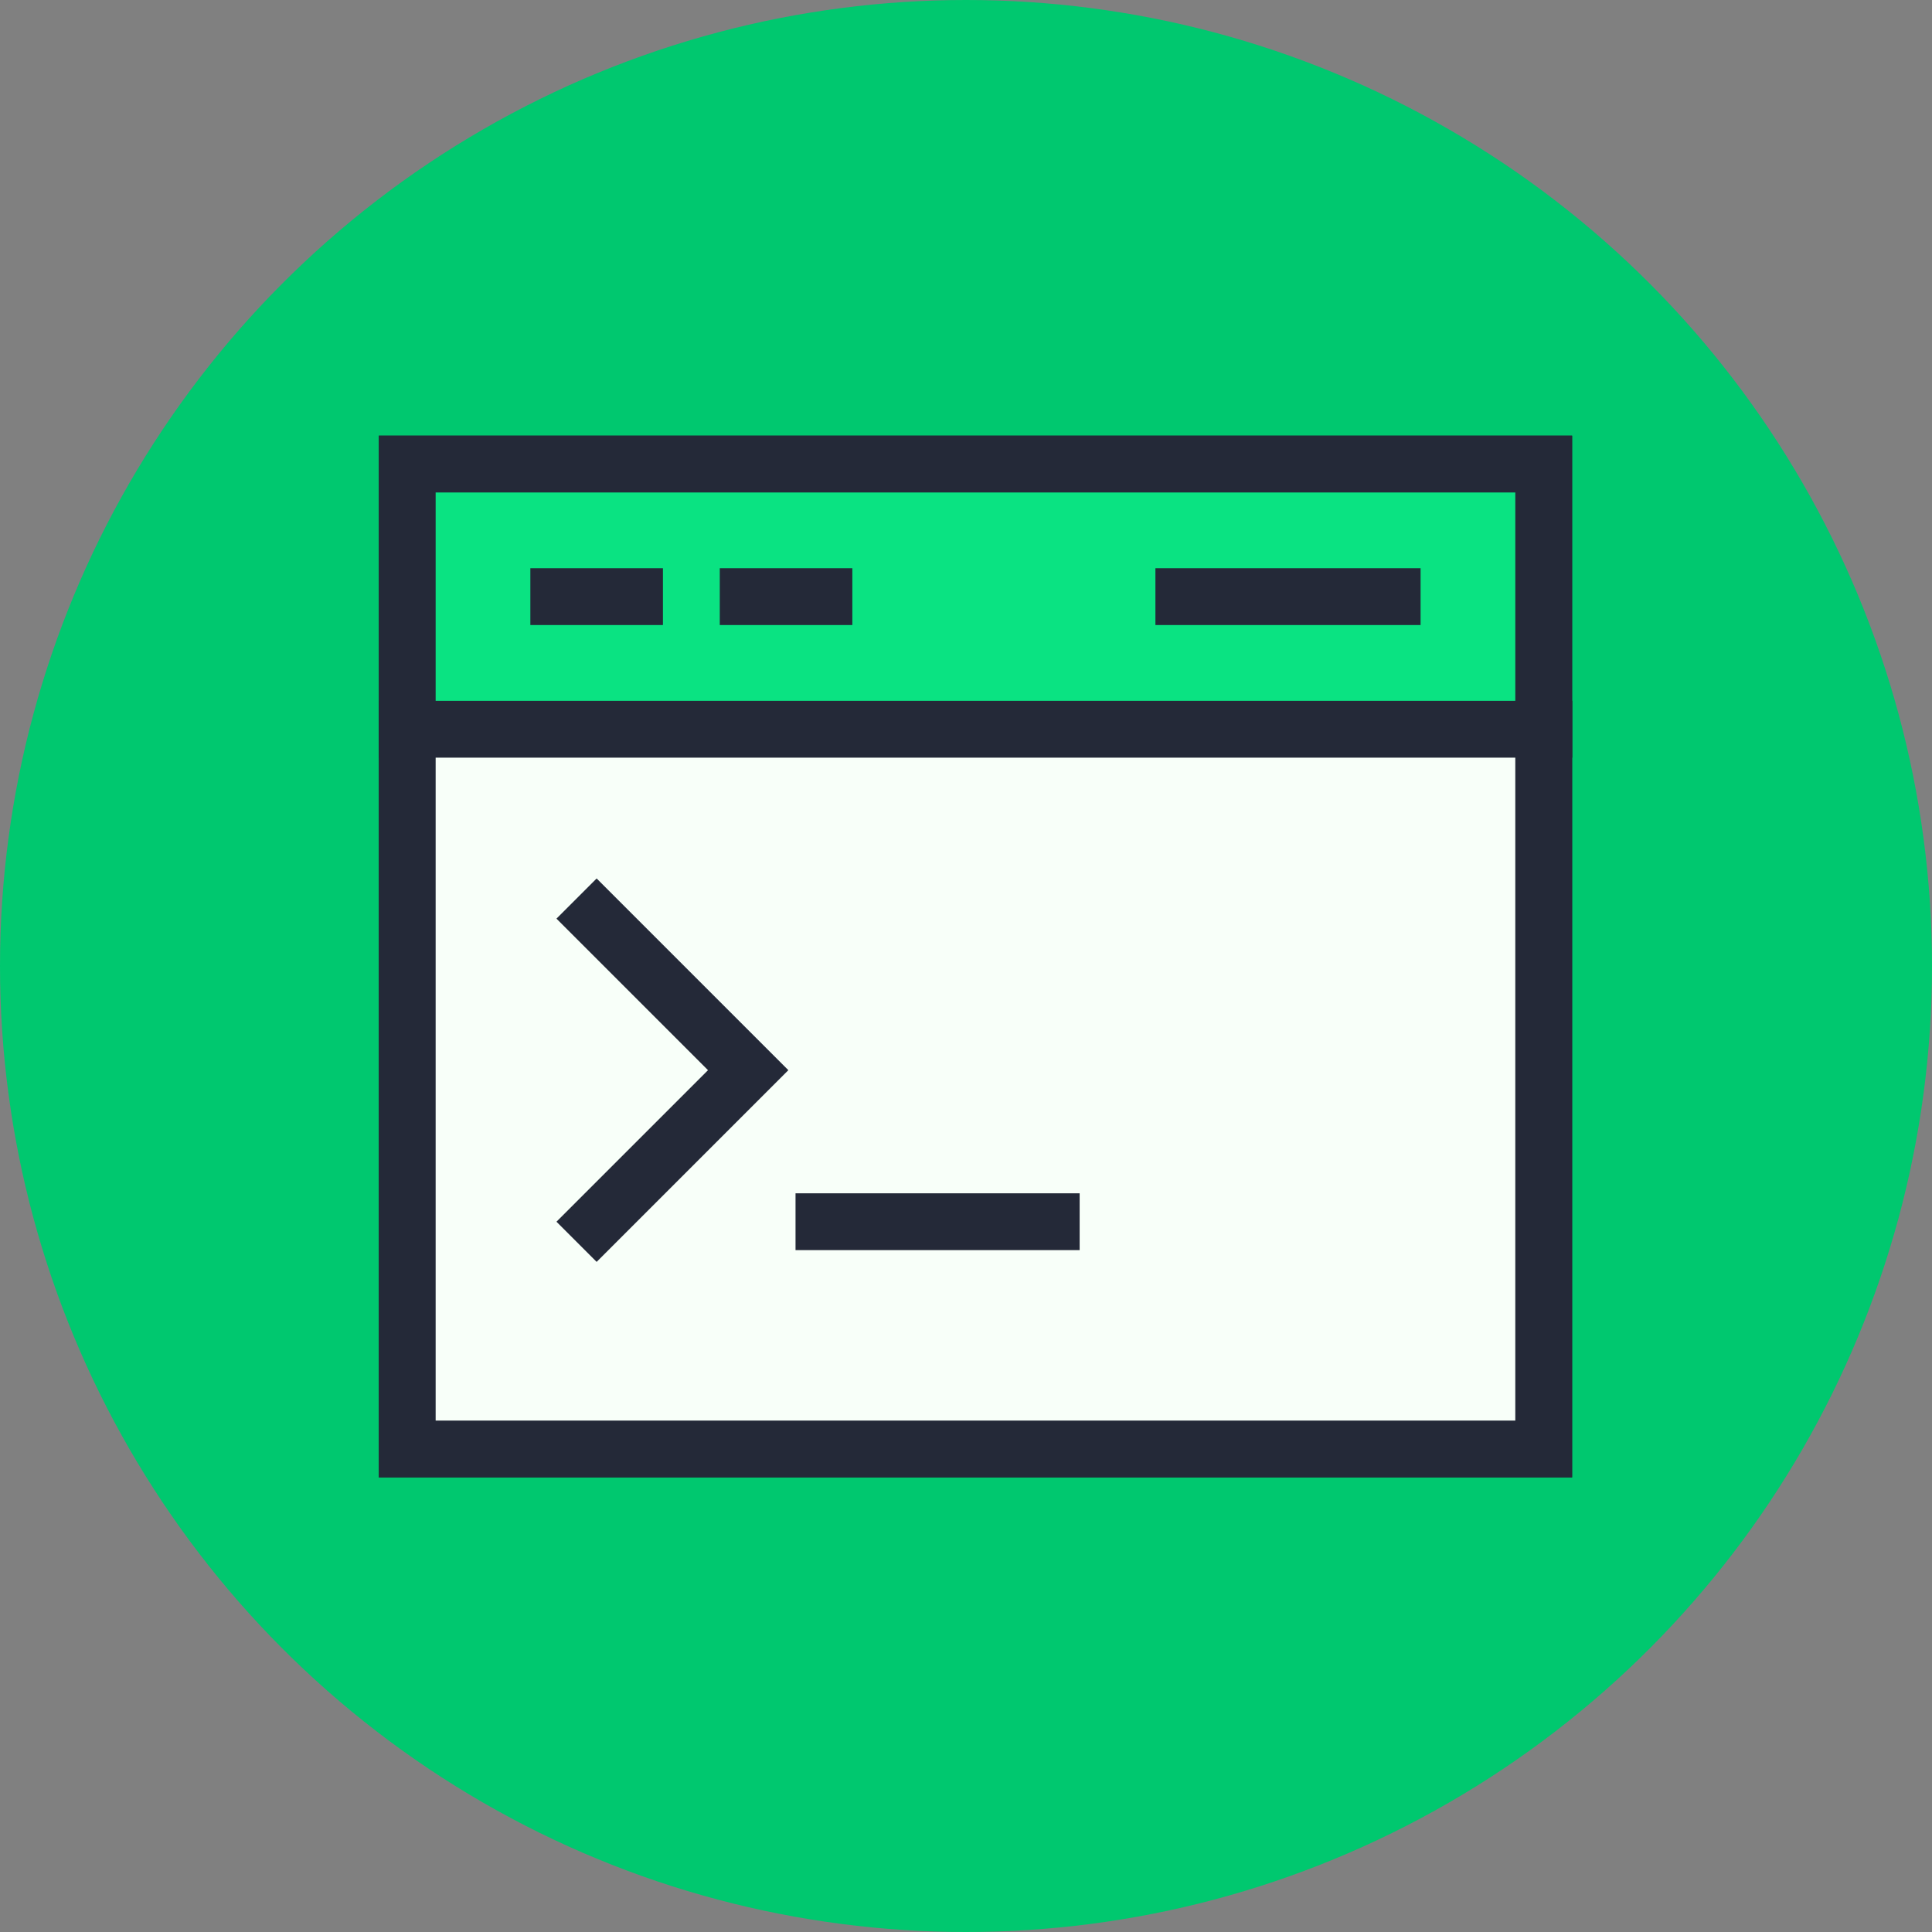
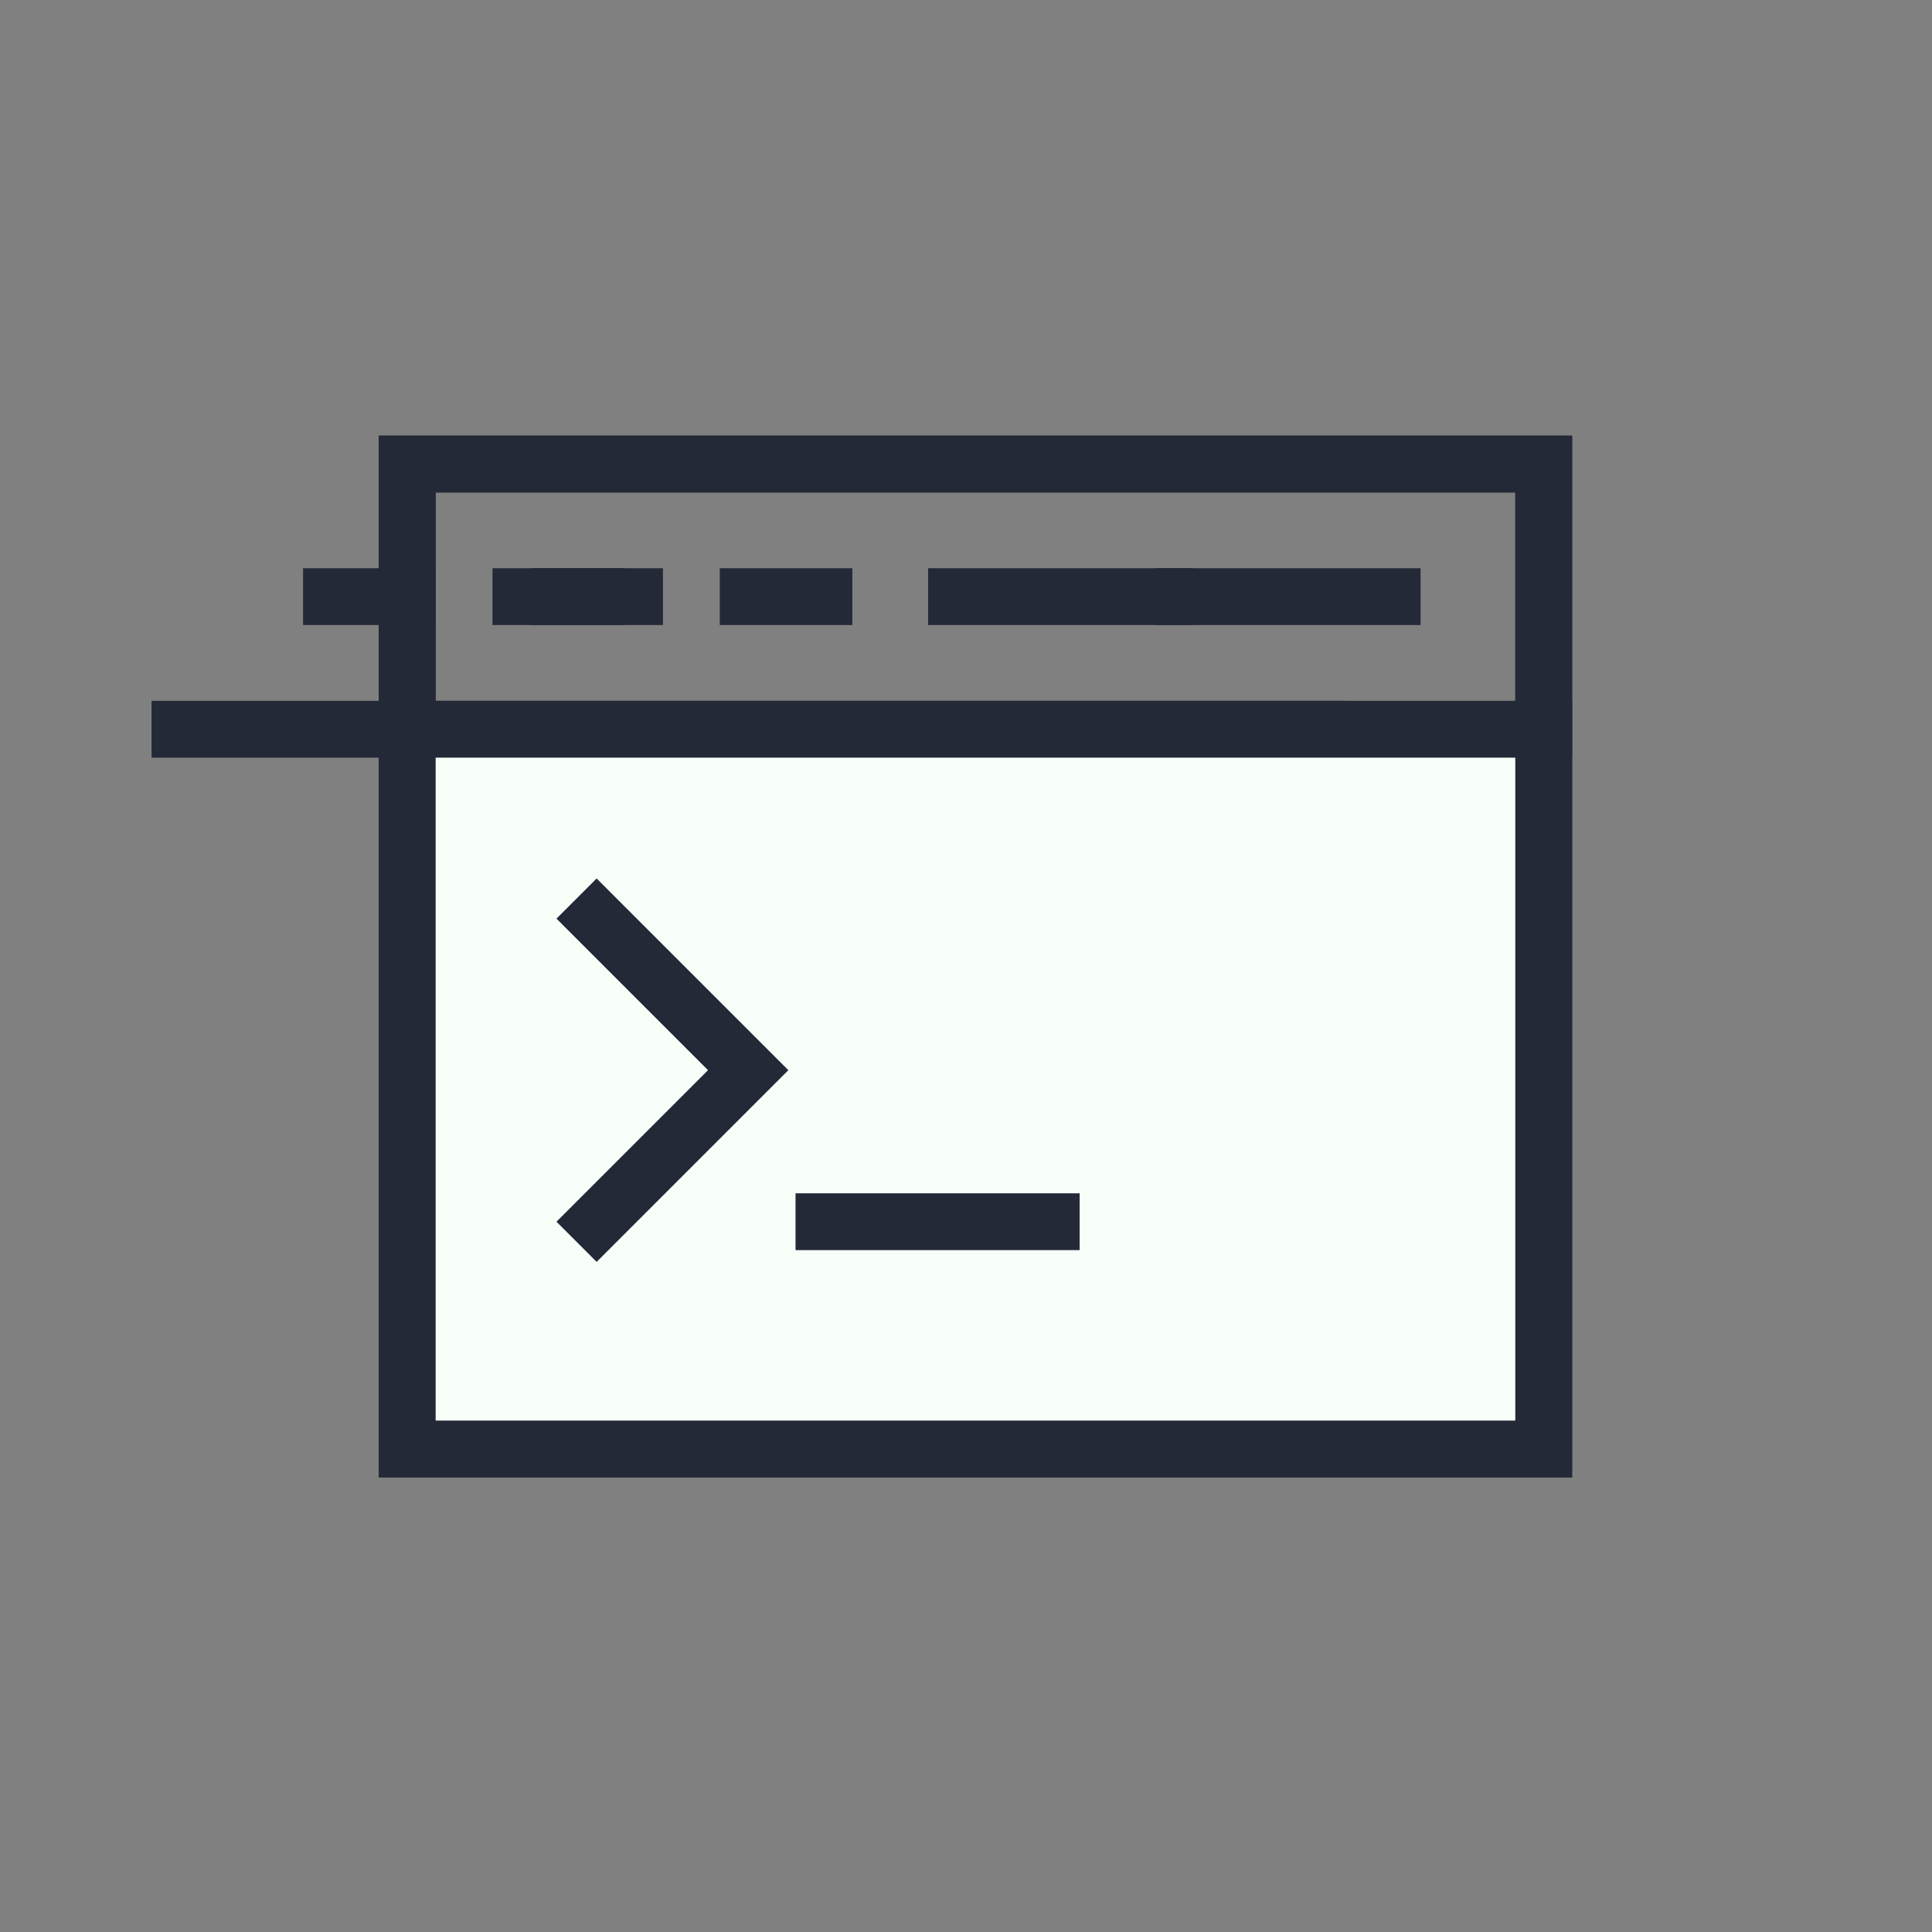
<svg xmlns="http://www.w3.org/2000/svg" viewBox="0 0 102 102">
  <rect x="0" y="0" width="102" height="102" fill="#808080" stroke="none" />
  <g fill="none" fill-rule="evenodd">
-     <circle cx="51" cy="51" r="51" fill="#00C86F" />
-     <path fill="#0AE382" d="M21 38h61V24H21z" />
    <path fill="#F8FFF9" d="M21 38h61v39H21z" />
    <g stroke="#242938" stroke-linecap="square" stroke-width="3">
-       <path d="M31.5 48.5l8 8-8 8m12 0h12m-26-33h4m6 0h4m19 0h11m-52 7h60" />
+       <path d="M31.5 48.5l8 8-8 8m12 0m-26-33h4m6 0h4m19 0h11m-52 7h60" />
      <path d="M21.5 24.5h60v52h-60z" />
    </g>
-     <path fill="#0AE382" d="M21 38h61V24H21z" />
    <path fill="#F8FFF9" d="M21 38h61v39H21z" />
    <g stroke="#242938" stroke-linecap="square" stroke-width="3">
      <path d="M31.5 48.5l8 8-8 8m12 0h12m-26-33h4m6 0h4m19 0h11m-52 7h60" />
      <path d="M21.5 24.5h60v52h-60z" />
    </g>
  </g>
</svg>